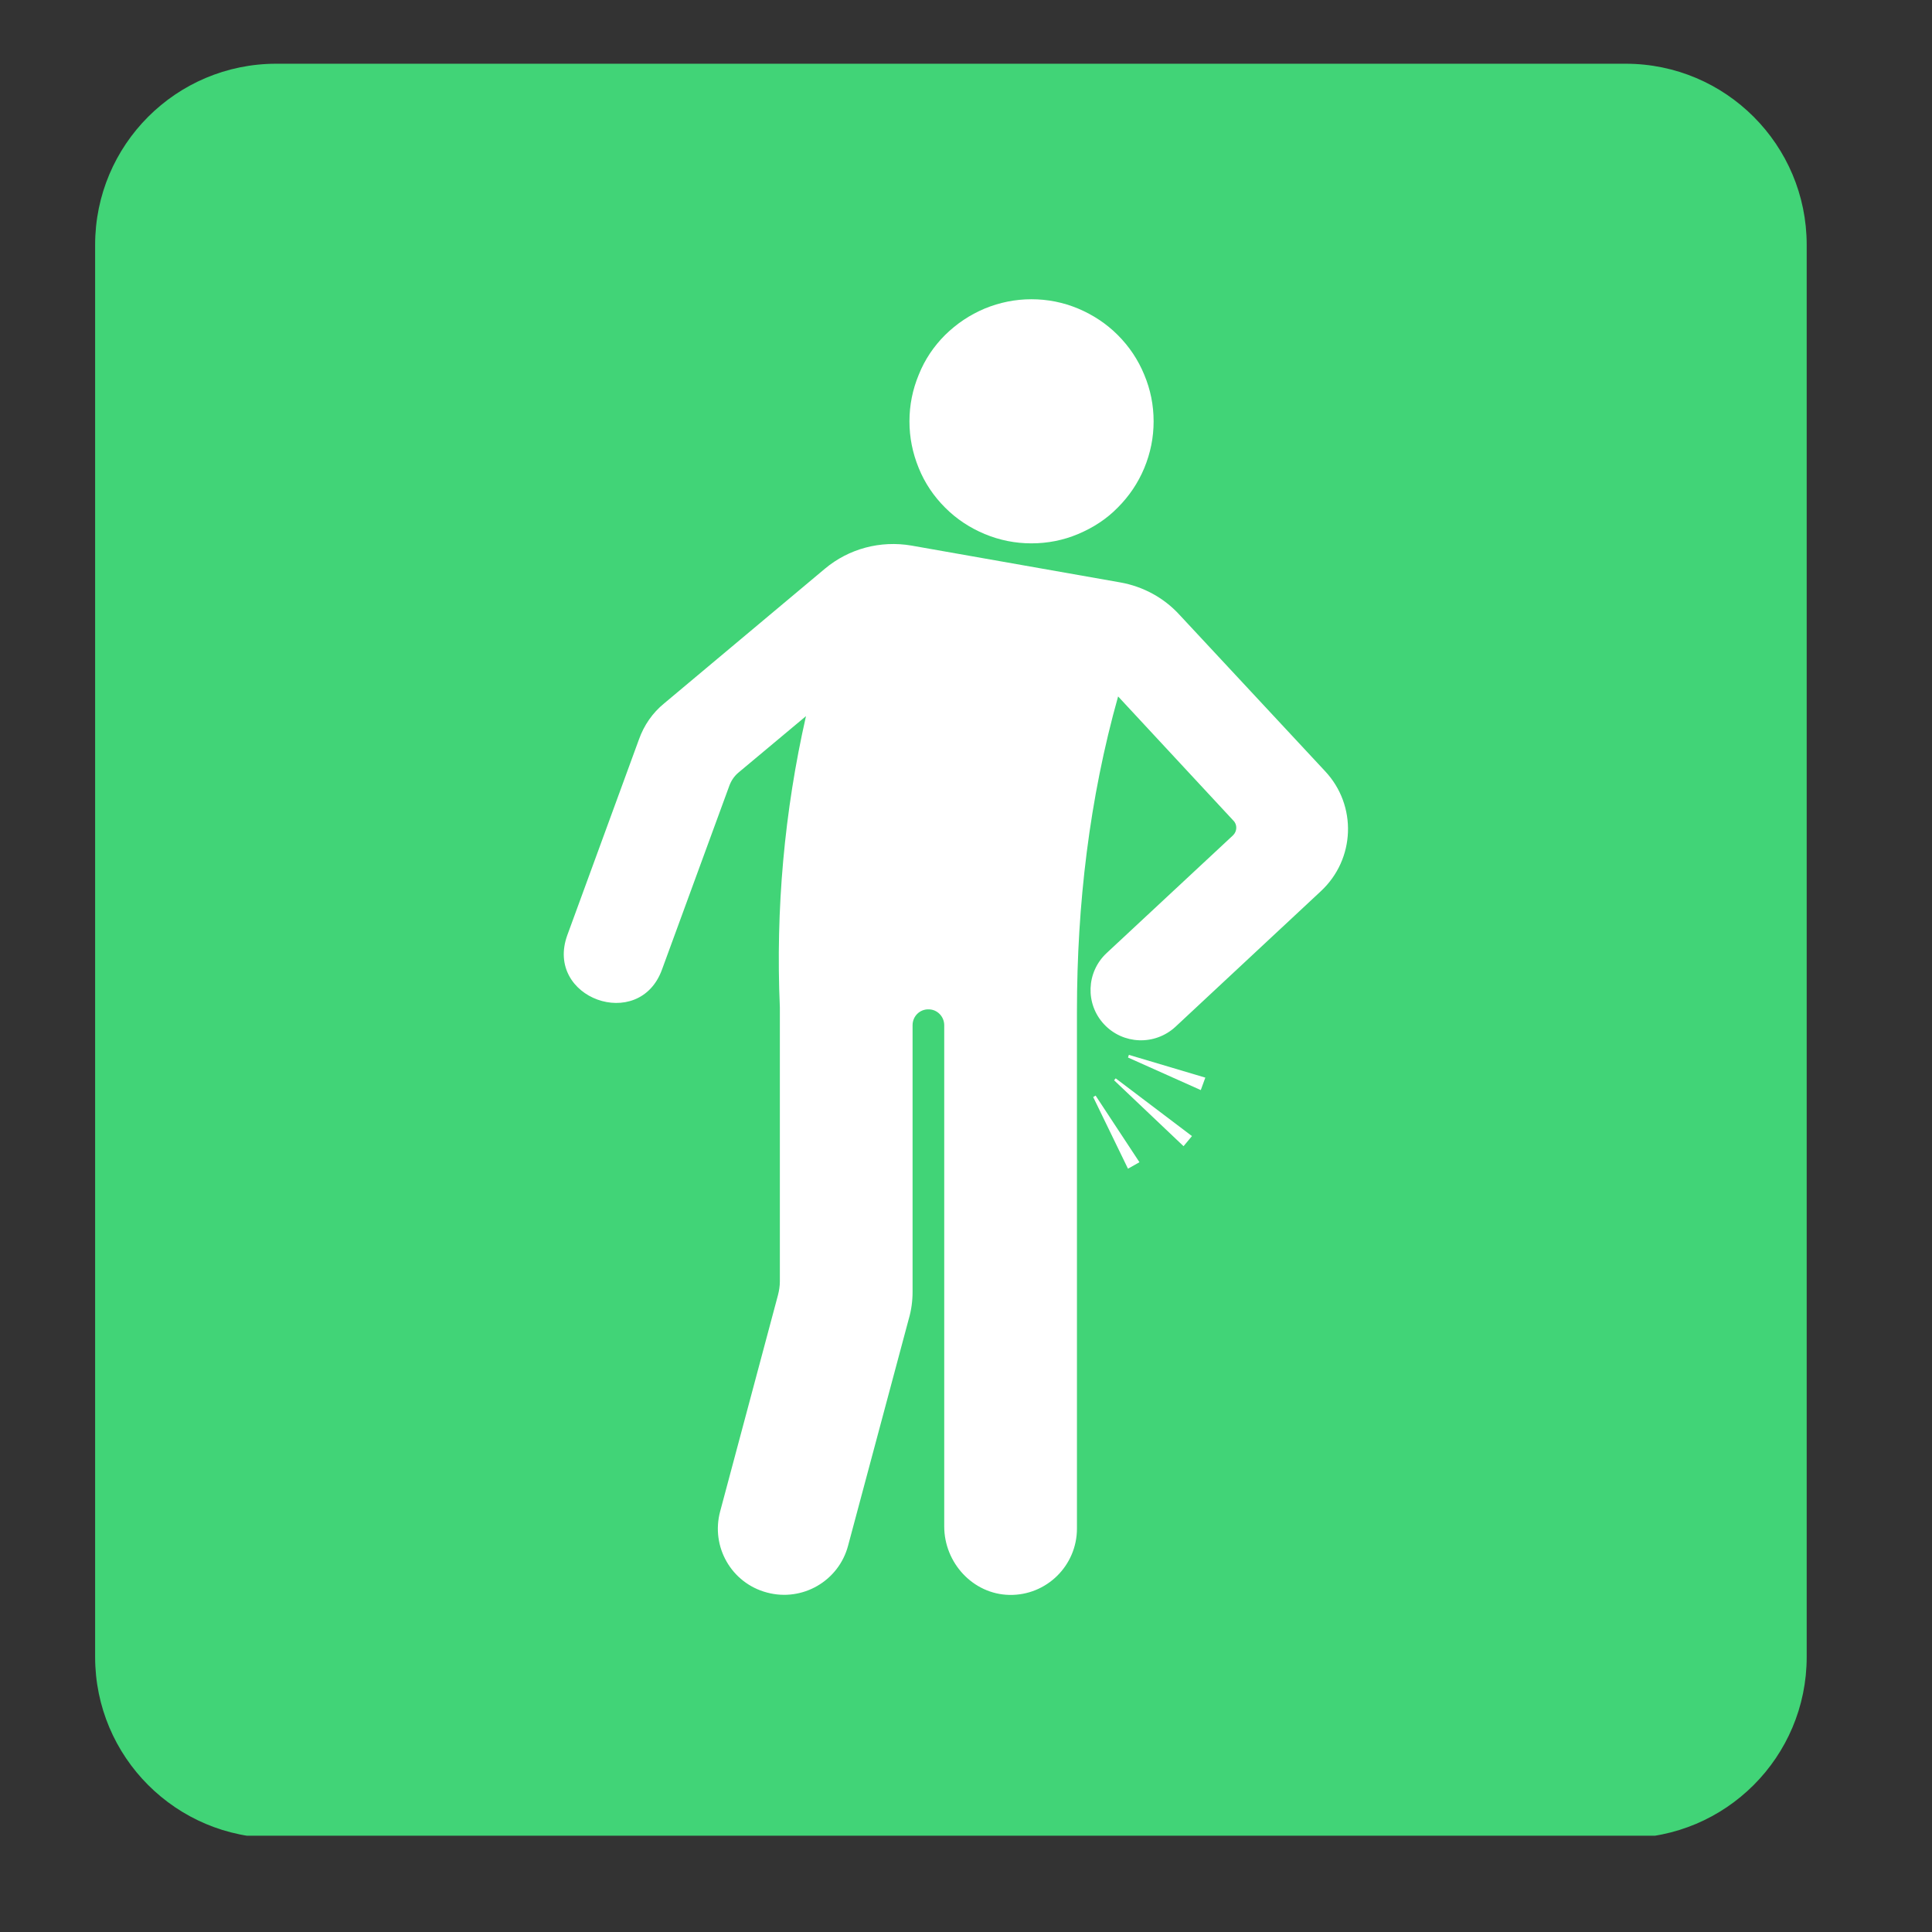
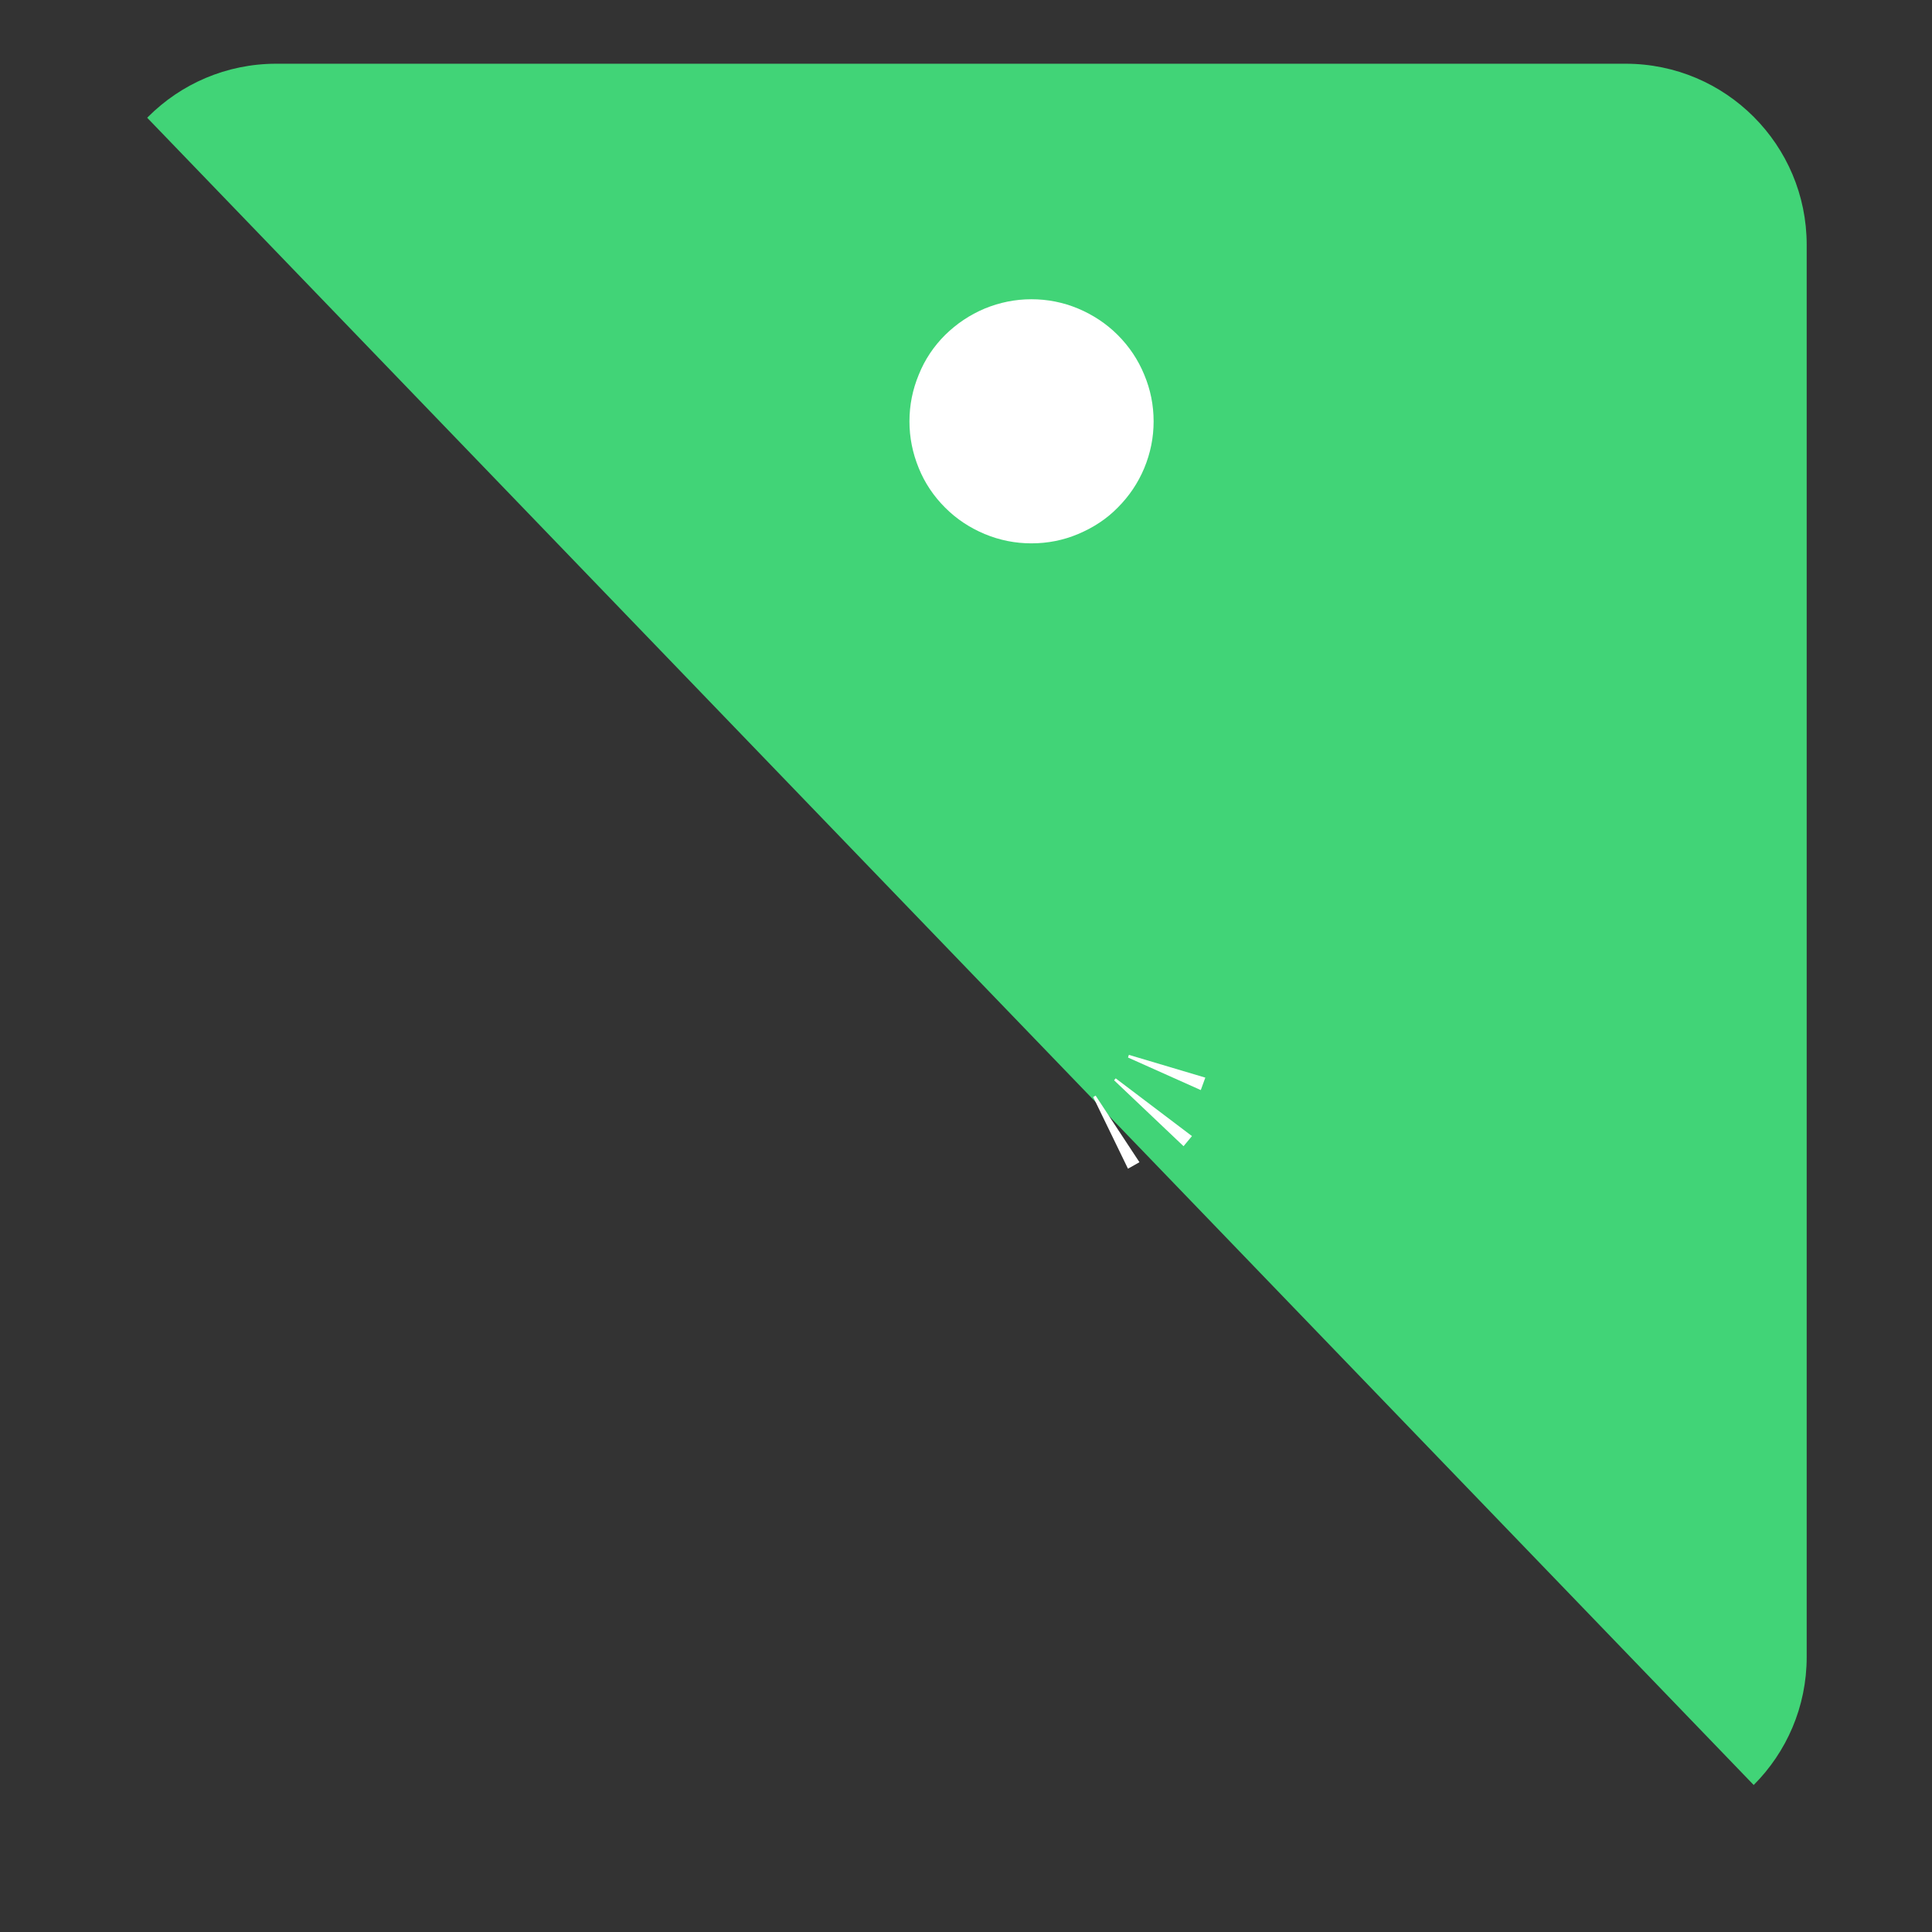
<svg xmlns="http://www.w3.org/2000/svg" width="42" zoomAndPan="magnify" viewBox="0 0 31.5 31.5" height="42" preserveAspectRatio="xMidYMid meet" version="1.0">
  <rect x="0" y="0" width="31.5" height="31.5" fill="#333333" stroke="none" />
  <defs>
    <clipPath id="98adb9e548">
-       <path d="M 1.551 1.039 L 29.457 1.039 L 29.457 30 L 1.551 30 Z M 1.551 1.039 " clip-rule="nonzero" />
+       <path d="M 1.551 1.039 L 29.457 1.039 L 29.457 30 Z M 1.551 1.039 " clip-rule="nonzero" />
    </clipPath>
    <clipPath id="c438f542ba">
      <path d="M 4.504 1.039 L 26.504 1.039 C 28.137 1.039 29.457 2.363 29.457 3.992 L 29.457 27.016 C 29.457 28.645 28.137 29.969 26.504 29.969 L 4.504 29.969 C 2.871 29.969 1.551 28.645 1.551 27.016 L 1.551 3.992 C 1.551 2.363 2.871 1.039 4.504 1.039 Z M 4.504 1.039 " clip-rule="nonzero" />
    </clipPath>
    <clipPath id="78bfb92f16">
      <path d="M 14 4.875 L 19 4.875 L 19 9 L 14 9 Z M 14 4.875 " clip-rule="nonzero" />
    </clipPath>
    <clipPath id="b4393985f7">
-       <path d="M 9 8 L 22 8 L 22 26.285 L 9 26.285 Z M 9 8 " clip-rule="nonzero" />
-     </clipPath>
+       </clipPath>
  </defs>
  <g clip-path="url(#98adb9e548)">
    <g clip-path="url(#c438f542ba)">
      <path fill="#41d477" d="M 1.551 1.039 L 29.457 1.039 L 29.457 29.93 L 1.551 29.93 Z M 1.551 1.039 " fill-opacity="1" fill-rule="nonzero" />
    </g>
  </g>
  <g clip-path="url(#78bfb92f16)">
    <path fill="#ffffff" d="M 18.809 6.871 C 18.809 7.133 18.758 7.387 18.656 7.633 C 18.555 7.875 18.41 8.09 18.223 8.277 C 18.039 8.465 17.82 8.605 17.578 8.707 C 17.336 8.809 17.082 8.859 16.816 8.859 C 16.555 8.859 16.301 8.809 16.055 8.707 C 15.812 8.605 15.598 8.465 15.41 8.277 C 15.223 8.09 15.078 7.875 14.98 7.633 C 14.879 7.387 14.828 7.133 14.828 6.871 C 14.828 6.605 14.879 6.352 14.98 6.109 C 15.078 5.863 15.223 5.648 15.41 5.461 C 15.598 5.277 15.812 5.133 16.055 5.031 C 16.301 4.93 16.555 4.879 16.816 4.879 C 17.082 4.879 17.336 4.93 17.578 5.031 C 17.82 5.133 18.039 5.277 18.223 5.461 C 18.41 5.648 18.555 5.863 18.656 6.109 C 18.758 6.352 18.809 6.605 18.809 6.871 Z M 18.809 6.871 " fill-opacity="1" fill-rule="nonzero" />
  </g>
  <g clip-path="url(#b4393985f7)">
    <path fill="#ffffff" d="M 21.605 12.574 L 19.23 10.023 C 18.977 9.746 18.637 9.562 18.266 9.496 L 14.859 8.895 C 14.355 8.809 13.84 8.945 13.449 9.273 L 10.828 11.469 C 10.641 11.621 10.5 11.824 10.418 12.055 L 9.25 15.246 C 8.875 16.277 10.422 16.832 10.793 15.809 L 11.891 12.812 C 11.922 12.727 11.973 12.652 12.043 12.594 L 13.141 11.676 C 12.789 13.227 12.645 14.824 12.715 16.426 L 12.715 20.891 C 12.715 20.969 12.703 21.043 12.684 21.117 L 11.742 24.641 C 11.586 25.219 11.926 25.812 12.504 25.965 C 13.082 26.121 13.676 25.777 13.828 25.199 L 14.816 21.508 C 14.859 21.363 14.879 21.211 14.879 21.062 L 14.879 16.715 C 14.879 16.57 14.996 16.453 15.141 16.457 C 15.281 16.457 15.395 16.574 15.395 16.715 L 15.395 24.887 C 15.395 25.48 15.863 25.992 16.457 26.004 C 17.062 26.016 17.559 25.527 17.559 24.922 L 17.559 16.488 C 17.559 14.746 17.762 13.02 18.23 11.355 L 20.109 13.379 C 20.176 13.445 20.172 13.555 20.102 13.621 L 18.043 15.539 C 17.711 15.848 17.691 16.367 18 16.699 C 18.309 17.031 18.828 17.051 19.164 16.742 L 21.535 14.531 C 22.098 14.008 22.129 13.133 21.605 12.574 Z M 21.605 12.574 " fill-opacity="1" fill-rule="nonzero" />
  </g>
  <path fill="#ffffff" d="M 18.164 17.613 L 18.191 17.582 L 19.434 18.523 L 19.297 18.688 Z M 18.164 17.613 " fill-opacity="1" fill-rule="nonzero" />
  <path fill="#ffffff" d="M 17.824 17.887 L 17.863 17.863 L 18.578 18.949 L 18.391 19.055 Z M 17.824 17.887 " fill-opacity="1" fill-rule="nonzero" />
  <path fill="#ffffff" d="M 18.391 17.242 L 18.406 17.199 L 19.652 17.57 L 19.578 17.773 Z M 18.391 17.242 " fill-opacity="1" fill-rule="nonzero" />
</svg>